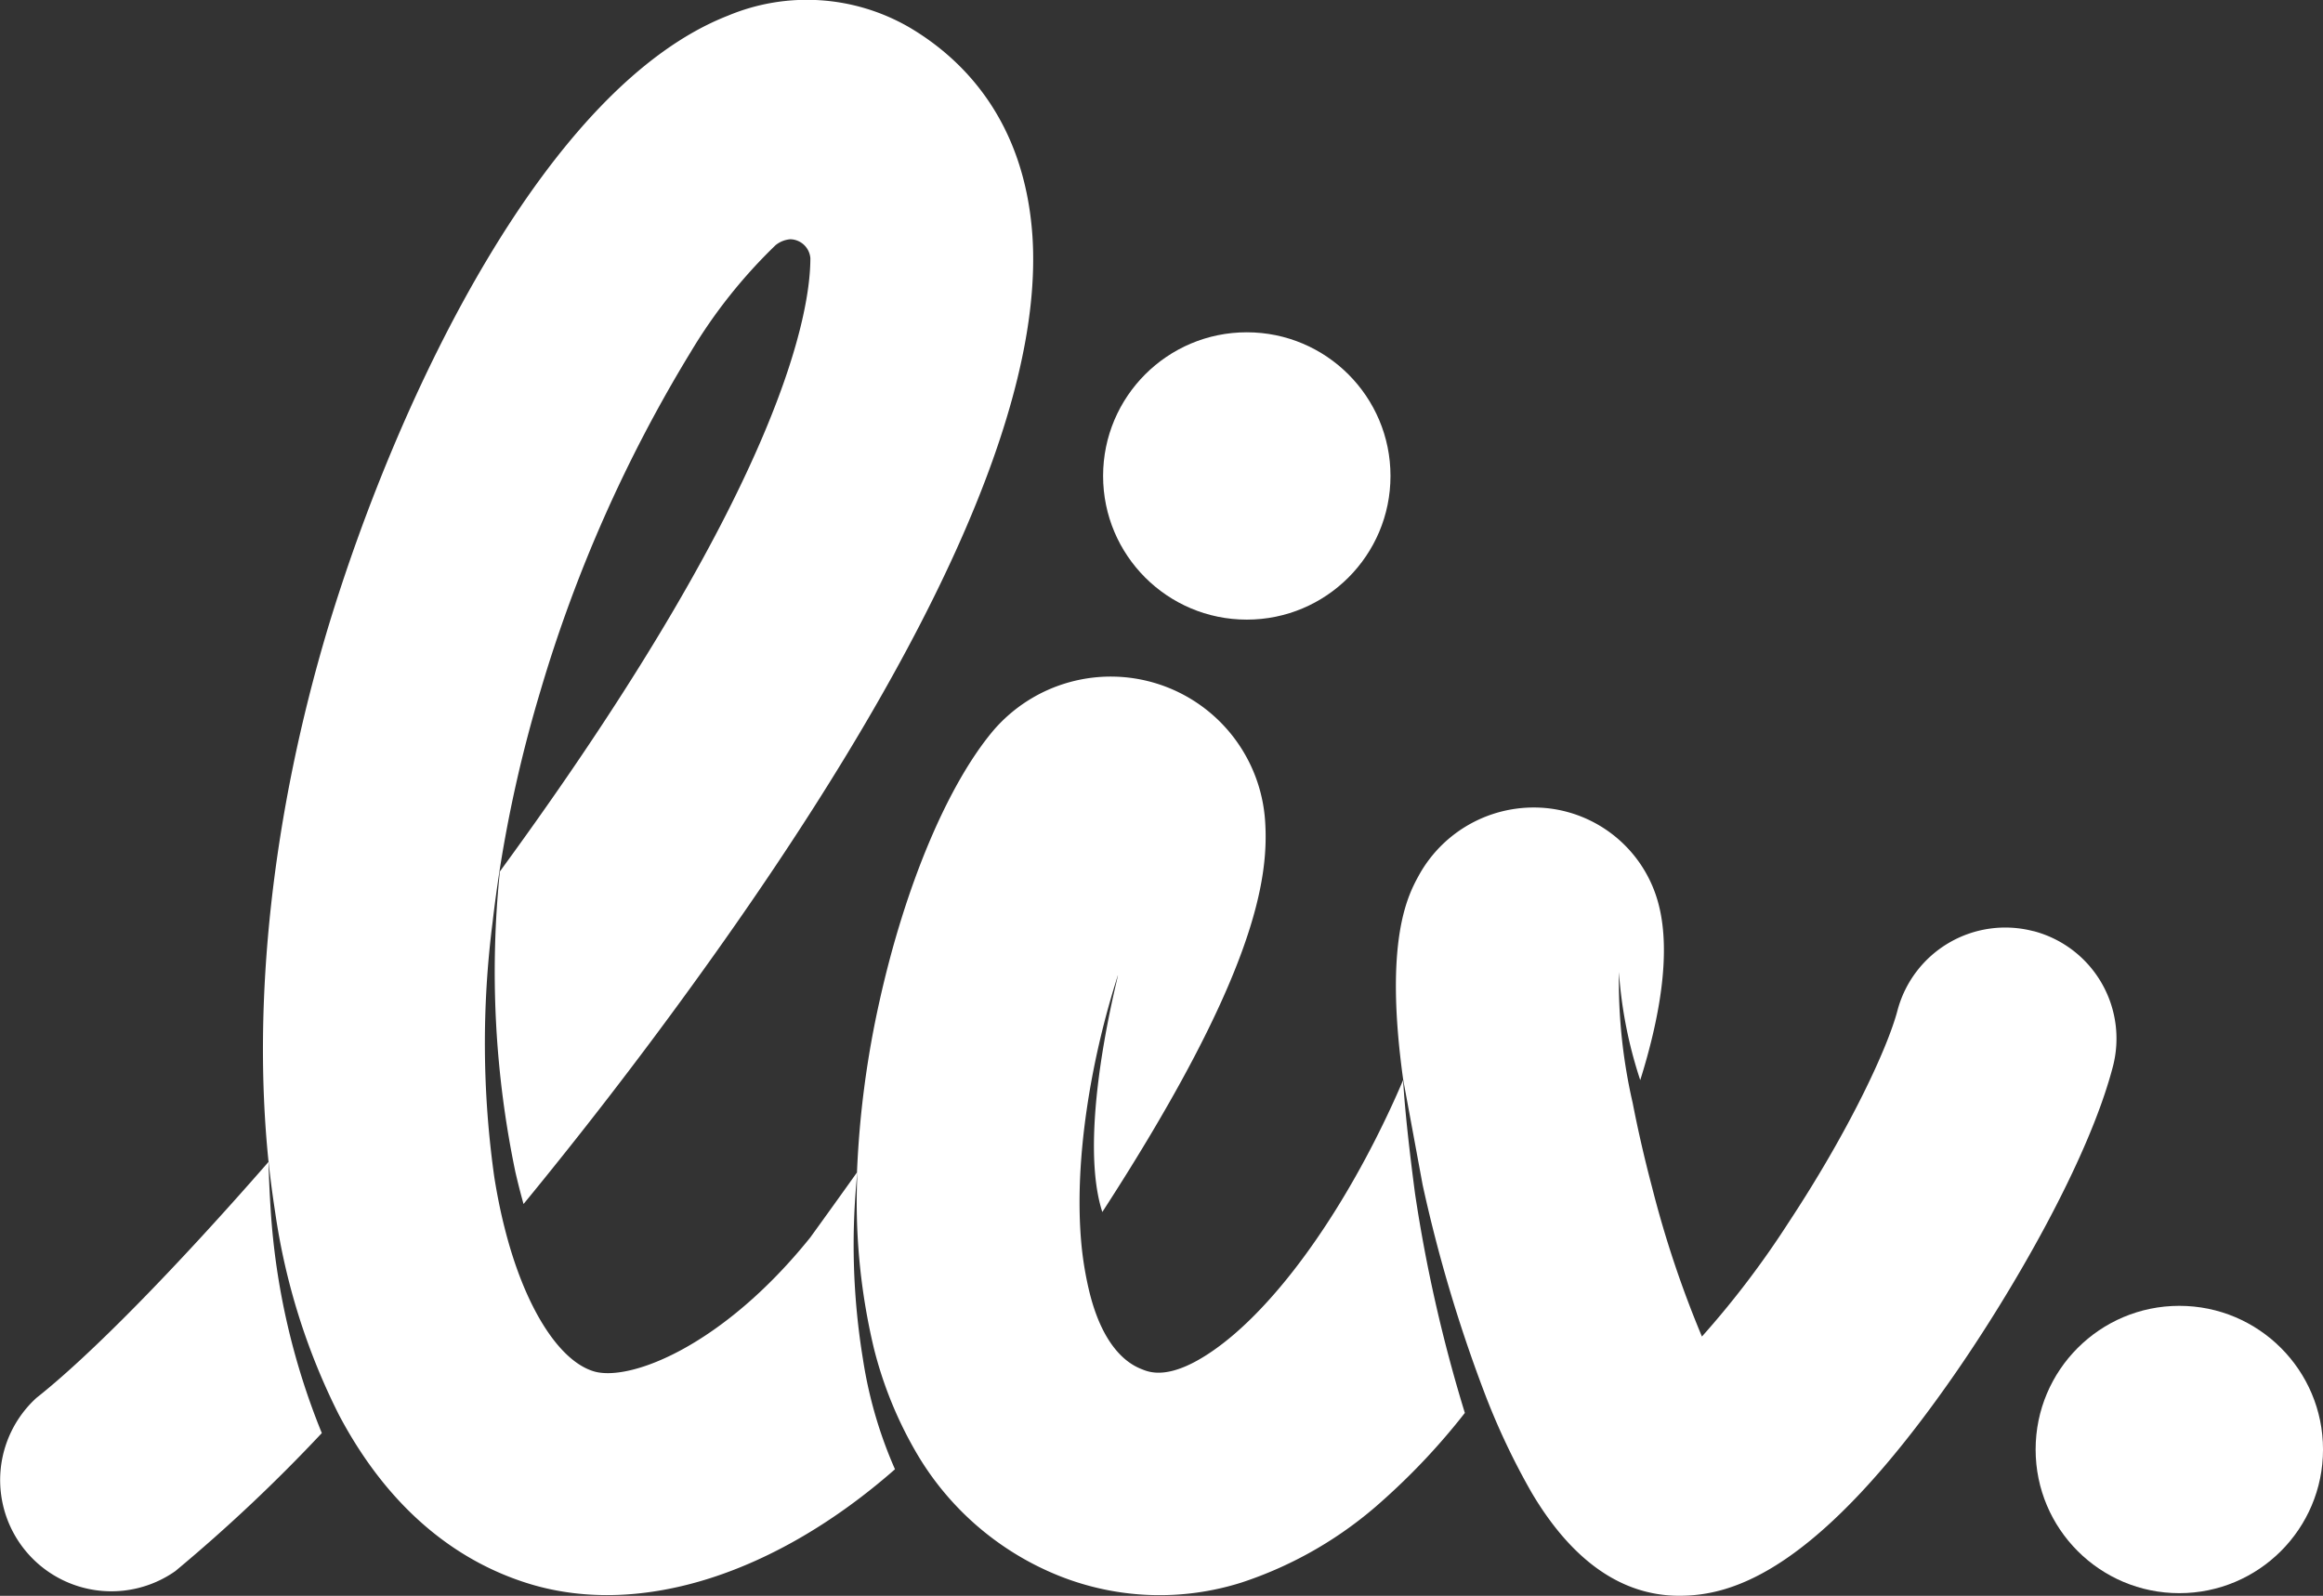
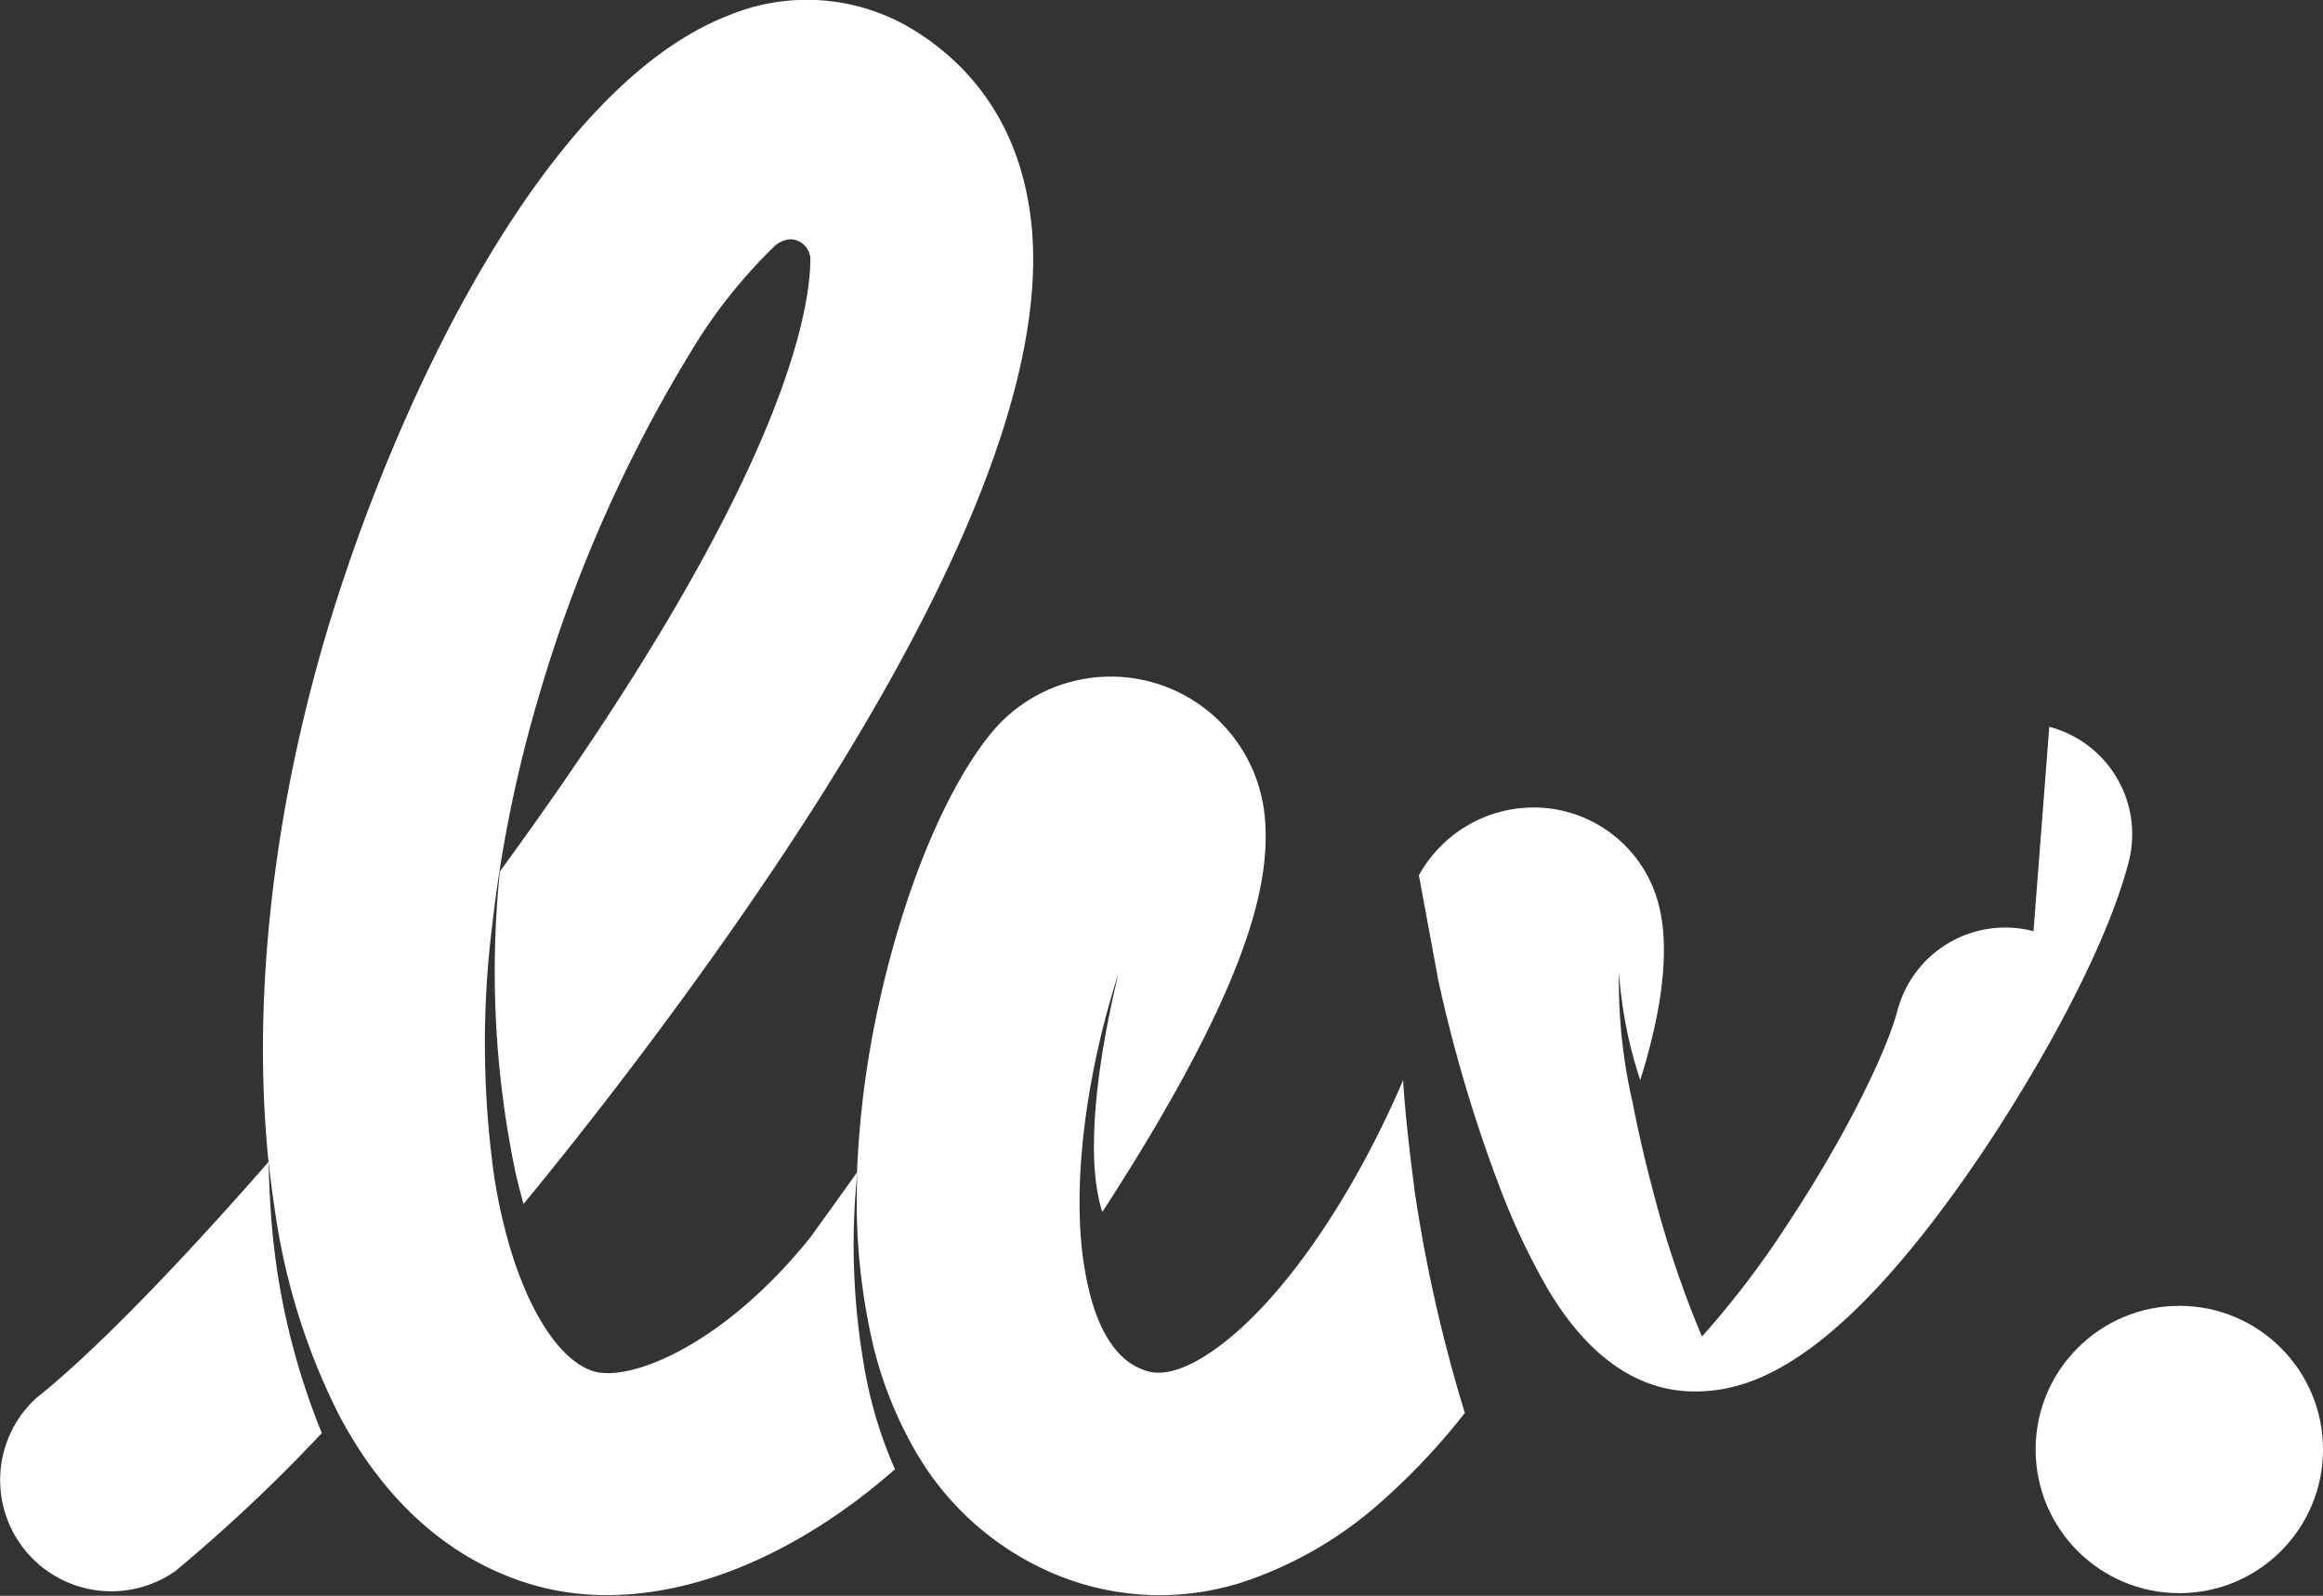
<svg xmlns="http://www.w3.org/2000/svg" id="client-logo-1" width="149.876" height="102.984" viewBox="0 0 149.876 102.984">
  <rect x="0" y="0" width="149.876" height="102.984" fill="#333333" stroke="none" />
-   <circle id="Ellipse_1290" data-name="Ellipse 1290" cx="9.271" cy="9.271" r="9.271" transform="translate(71.17 21.444)" fill="#fff" />
  <circle id="Ellipse_1291" data-name="Ellipse 1291" cx="9.271" cy="9.271" r="9.271" transform="translate(131.335 84.27)" fill="#fff" />
  <path id="Path_67332" data-name="Path 67332" d="M165.1,151.92v0Z" transform="translate(-59.764 -80.736)" fill="#fff" />
  <path id="Path_67333" data-name="Path 67333" d="M121.93,162.81v0Z" transform="translate(-52.169 -82.652)" fill="#fff" />
  <path id="Path_67334" data-name="Path 67334" d="M76.82,161.61Z" transform="translate(-44.232 -82.441)" fill="#fff" />
  <path id="Path_67335" data-name="Path 67335" d="M127.8,135.238c-.519,1.228-1.129,2.538-1.829,3.914-3.164,6.205-6.963,11.141-10.433,13.547-2.761,1.92-4.071,1.409-4.565,1.211s-2.382-.923-3.387-4.895a21.877,21.877,0,0,1-.552-3.3h0c-.478-5.406.676-11.792,2.184-16.662,1.03-3.354-2.711,8.859-.824,14.7,9.823-15.154,10.77-21.467,10.5-25.274a9.982,9.982,0,0,0-17.536-5.793c-2.95,3.51-5.686,10.029-7.334,17.437A62.117,62.117,0,0,0,92.565,141.2c-1.022,1.434-2.1,2.934-3.016,4.2-5.67,7.046-11.669,9.32-13.96,8.636s-4.508-4.244-5.768-9.3h0c-.255-1.005-.47-2.077-.651-3.2a61.672,61.672,0,0,1-.115-16.481c.124-1.088.272-2.167.445-3.3a86.775,86.775,0,0,1,2.629-11.586,91.923,91.923,0,0,1,9.707-21.912,33.375,33.375,0,0,1,5.48-6.9,1.731,1.731,0,0,1,.948-.379,1.327,1.327,0,0,1,1.294,1.22h0c0,3.346-1.648,14.207-19.291,38.558l-.742,1.022a63.312,63.312,0,0,0,1,19.39c.165.709.338,1.4.527,2.068,3.593-4.376,7.268-9.114,10.845-14.058,15.369-21.2,22.727-37.511,21.986-48.438-.527-7.548-4.6-11.463-7.919-13.424a13.185,13.185,0,0,0-11.726-.766C72.623,71.094,63.08,90.69,58.416,106.116c-3.56,11.916-4.887,23.98-3.815,34.4-6.1,6.988-11.537,12.517-14.973,15.229a7.178,7.178,0,0,0,8.957,11.182,104.858,104.858,0,0,0,9.452-8.908,45.843,45.843,0,0,1-3.3-14.421c-.066-1.03-.115-2.077-.14-3.14.115,1.121.264,2.225.429,3.3a42.406,42.406,0,0,0,4.12,13.094c2.958,5.6,7.169,9.353,12.361,10.919,7.178,2.151,15.871-.709,23.51-7.417a28.141,28.141,0,0,1-2.068-7.112,45.6,45.6,0,0,1-.354-12.089,40.733,40.733,0,0,0,1.055,11.372,25.784,25.784,0,0,0,2.686,6.658,18.714,18.714,0,0,0,9.4,8.1,17.5,17.5,0,0,0,11.619.387,25.471,25.471,0,0,0,9.163-5.332,42.9,42.9,0,0,0,5.266-5.62,96.864,96.864,0,0,1-3.214-14.149C128.222,139.927,127.917,137.249,127.8,135.238Z" transform="translate(-37.274 -65.538)" fill="#fff" />
-   <path id="Path_67336" data-name="Path 67336" d="M187.7,136.757a7.194,7.194,0,0,0-8.776,5.117c-.635,2.423-3.107,7.746-7.037,13.7a58.861,58.861,0,0,1-5.579,7.342,68.521,68.521,0,0,1-3.222-9.65c-.527-1.994-.931-3.807-1.244-5.414h0a35.1,35.1,0,0,1-.89-8.463,28.373,28.373,0,0,0,1.376,6.98c1.22-3.89,1.994-8.084,1.211-11.24a8.331,8.331,0,0,0-7.029-6.288,8.463,8.463,0,0,0-8.463,4.31c-.676,1.236-2.274,4.12-1.014,13.185l1.253,6.782a94.25,94.25,0,0,0,3.9,13.185,45.767,45.767,0,0,0,3.148,6.708c2.612,4.4,5.818,6.634,9.51,6.634,3.37,0,8.867-1.475,17.742-14.256,3.716-5.348,8.628-13.762,10.227-19.86a7.169,7.169,0,0,0-5.109-8.776Z" transform="translate(-56.502 -76.665)" fill="#fff" />
-   <path id="Path_67337" data-name="Path 67337" d="M165.1,151.93Z" transform="translate(-59.764 -80.738)" fill="#fff" />
-   <path id="Path_67338" data-name="Path 67338" d="M121.93,162.82Z" transform="translate(-52.169 -82.654)" fill="#fff" />
-   <path id="Path_67339" data-name="Path 67339" d="M76.82,161.618h0v0Z" transform="translate(-44.232 -82.441)" fill="#fff" />
+   <path id="Path_67336" data-name="Path 67336" d="M187.7,136.757a7.194,7.194,0,0,0-8.776,5.117c-.635,2.423-3.107,7.746-7.037,13.7a58.861,58.861,0,0,1-5.579,7.342,68.521,68.521,0,0,1-3.222-9.65c-.527-1.994-.931-3.807-1.244-5.414h0a35.1,35.1,0,0,1-.89-8.463,28.373,28.373,0,0,0,1.376,6.98c1.22-3.89,1.994-8.084,1.211-11.24a8.331,8.331,0,0,0-7.029-6.288,8.463,8.463,0,0,0-8.463,4.31l1.253,6.782a94.25,94.25,0,0,0,3.9,13.185,45.767,45.767,0,0,0,3.148,6.708c2.612,4.4,5.818,6.634,9.51,6.634,3.37,0,8.867-1.475,17.742-14.256,3.716-5.348,8.628-13.762,10.227-19.86a7.169,7.169,0,0,0-5.109-8.776Z" transform="translate(-56.502 -76.665)" fill="#fff" />
</svg>